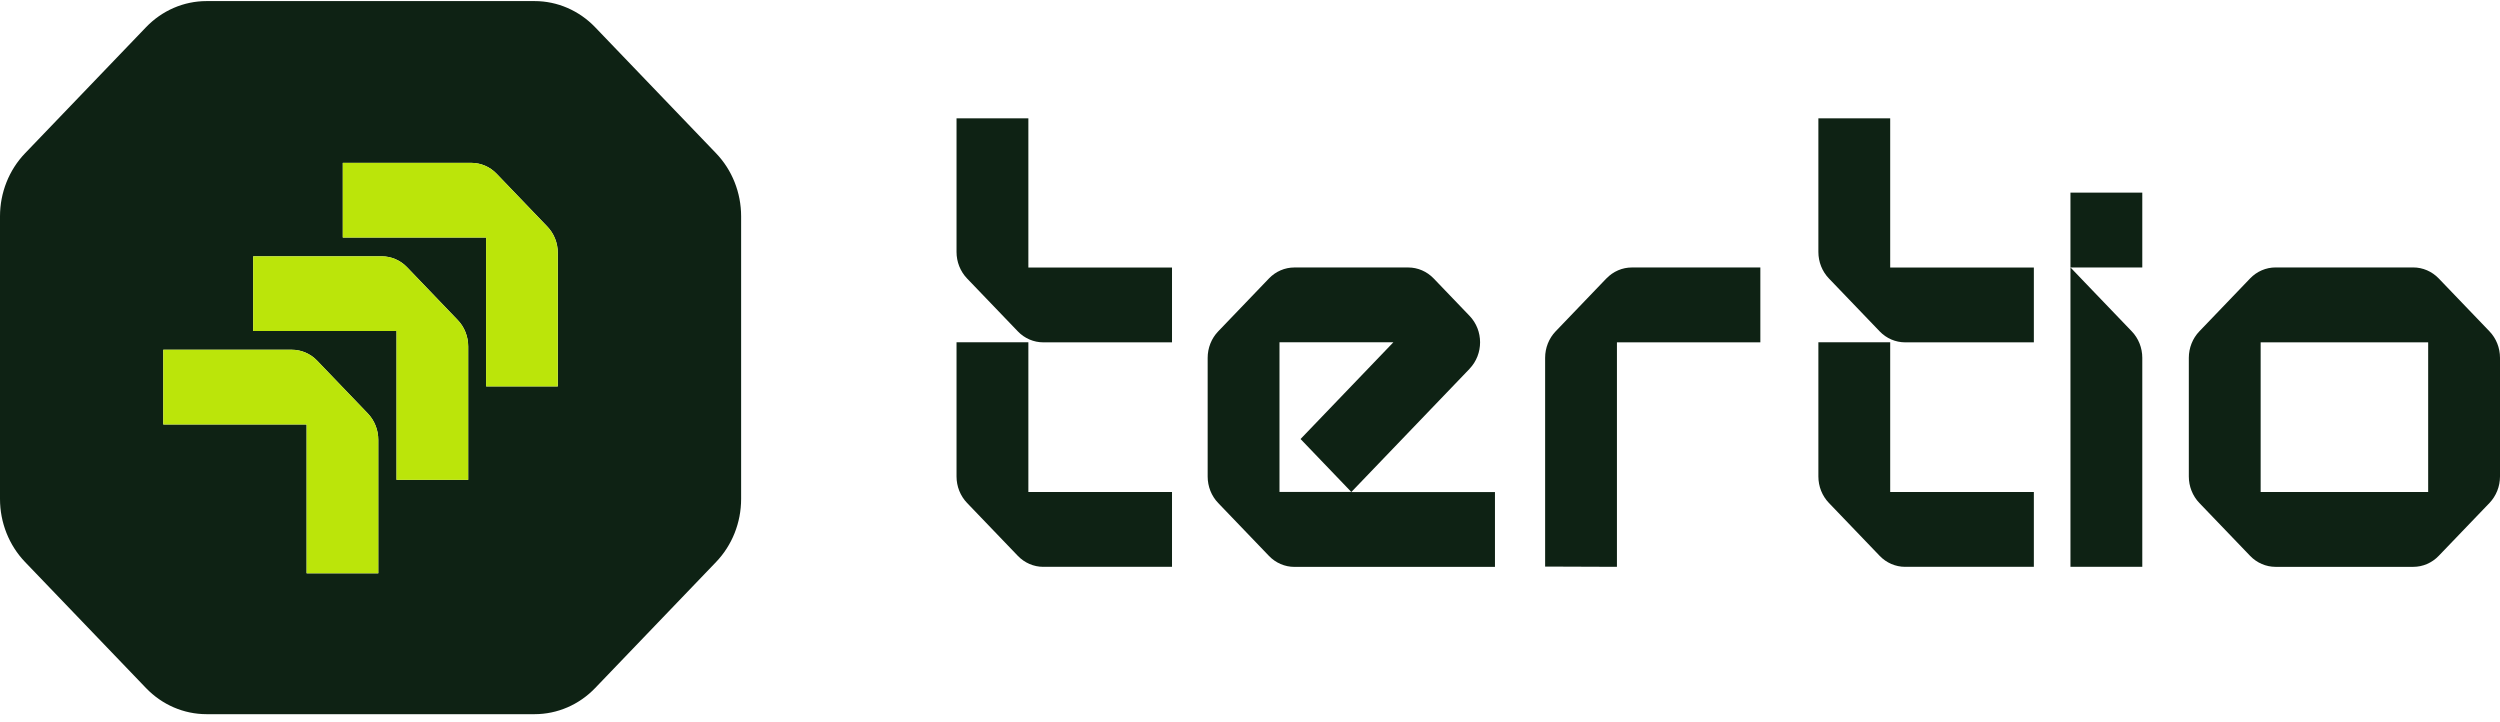
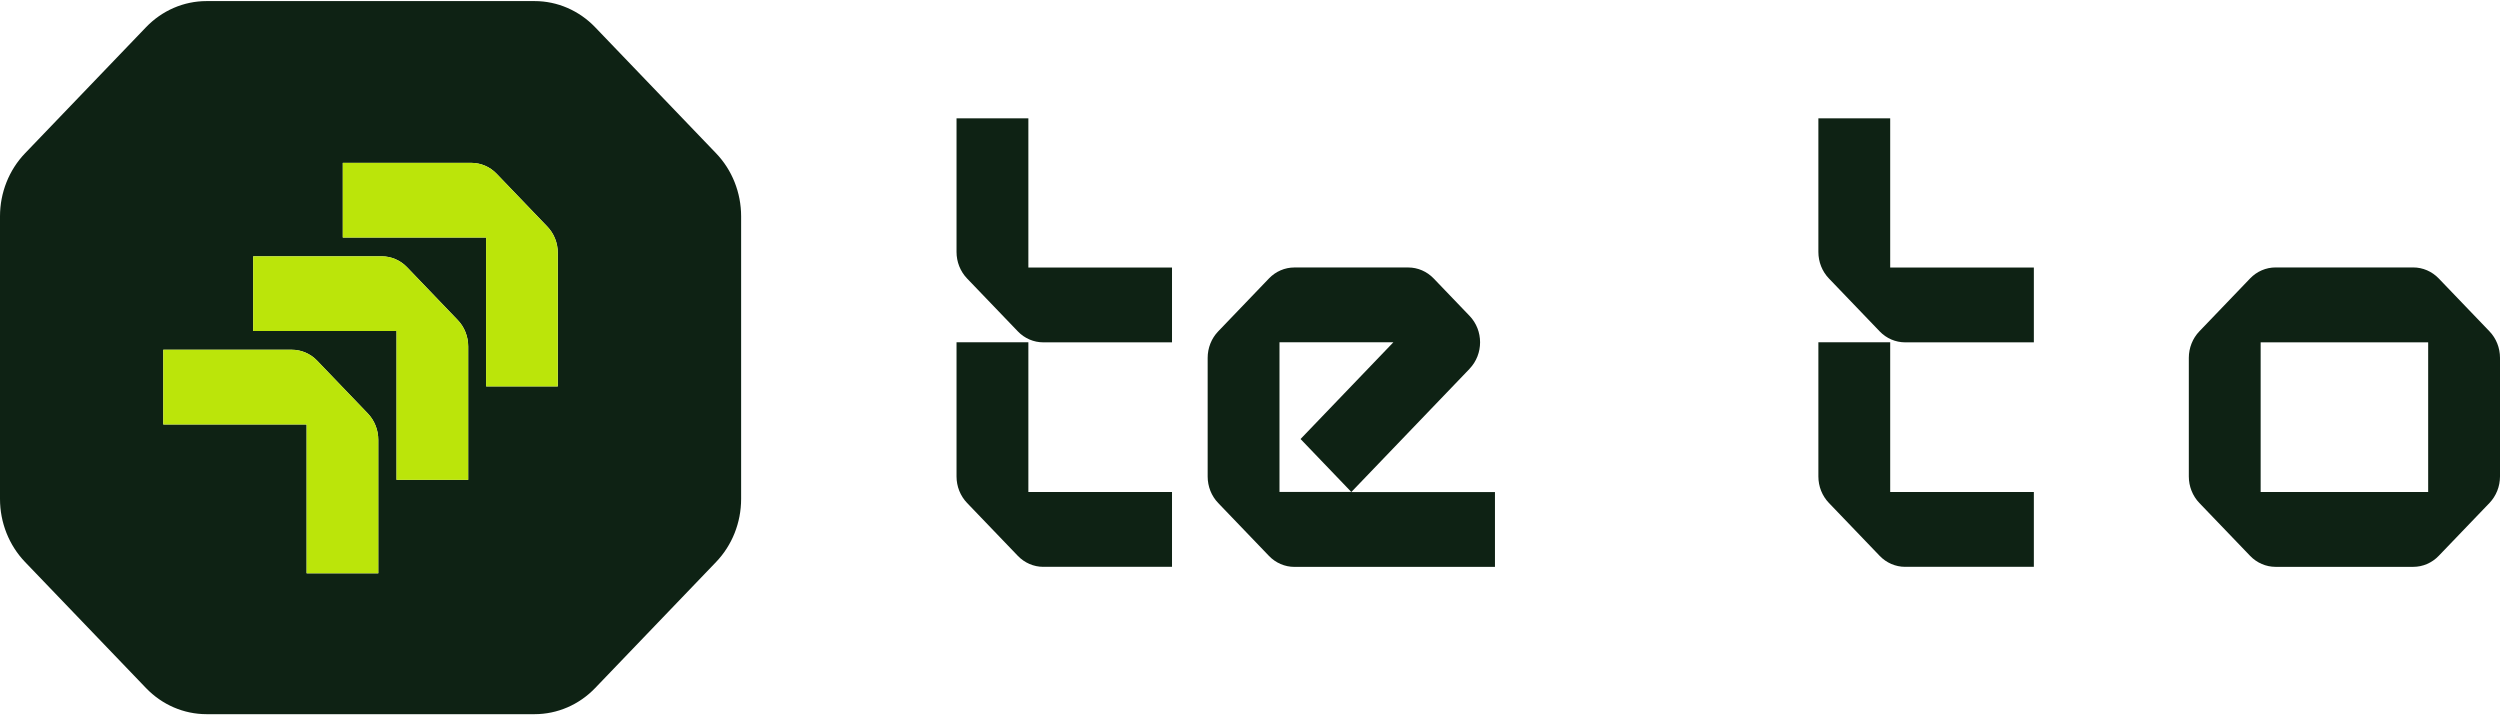
<svg xmlns="http://www.w3.org/2000/svg" width="142" height="41" viewBox="0 0 142 41" fill="none">
  <g id="Group">
    <path id="Vector" d="M33.803 1.546C32.892 0.597 31.656 0.062 30.366 0.062H11.73C10.44 0.062 9.205 0.597 8.294 1.546L1.424 8.705C0.513 9.654 0 10.942 0 12.286V28.342C0 29.686 0.513 30.973 1.424 31.923L8.294 39.082C9.205 40.031 10.44 40.565 11.73 40.565H30.366C31.656 40.565 32.892 40.031 33.803 39.082L40.672 31.923C41.584 30.973 42.096 29.686 42.096 28.342V12.286C42.096 10.942 41.584 9.654 40.672 8.705L33.803 1.546ZM21.487 32.564H17.415V24.108H9.273V19.866H16.573C17.114 19.866 17.632 20.088 18.013 20.486L20.892 23.485C21.273 23.883 21.487 24.423 21.487 24.986V32.564ZM26.594 27.256H22.523V18.801H14.38V14.558H21.68C22.221 14.558 22.739 14.781 23.121 15.178L25.999 18.178C26.381 18.575 26.594 19.115 26.594 19.679V27.256ZM31.685 21.948H27.613V13.493H19.471V9.251H26.771C27.312 9.251 27.83 9.473 28.211 9.871L31.09 12.87C31.471 13.268 31.685 13.808 31.685 14.371V21.948Z" fill="#0E2214" />
    <path id="Vector_2" d="M28.209 9.87C27.828 9.473 27.309 9.25 26.768 9.25H19.469V13.492H27.611V21.948H31.682V14.371C31.682 13.807 31.469 13.267 31.087 12.87L28.209 9.87Z" fill="#BBE50A" />
    <path id="Vector_3" d="M23.121 15.179C22.739 14.781 22.221 14.559 21.68 14.559H14.381V18.801H22.523V27.256H26.594V19.679C26.594 19.116 26.381 18.576 25.999 18.178L23.121 15.179Z" fill="#BBE50A" />
    <path id="Vector_4" d="M18.015 20.485C17.633 20.088 17.115 19.865 16.574 19.865H9.274V24.108H17.417V32.563H21.488V24.986C21.488 24.422 21.274 23.882 20.893 23.485L18.015 20.485Z" fill="#BBE50A" />
    <path id="Vector_5" d="M58.411 19.441H54.331V27.063C54.331 27.627 54.545 28.167 54.929 28.567L57.813 31.573C58.194 31.97 58.715 32.196 59.256 32.196H66.57V27.944H58.411V19.441Z" fill="#0E2214" />
    <path id="Vector_6" d="M58.411 6.721H54.331V14.313C54.331 14.876 54.545 15.416 54.929 15.817L57.813 18.822C58.194 19.22 58.715 19.445 59.256 19.445H66.57V15.194H58.411V6.721Z" fill="#0E2214" />
    <path id="Vector_7" d="M107.363 19.441H103.284V27.063C103.284 27.627 103.497 28.167 103.882 28.567L106.766 31.573C107.147 31.97 107.668 32.196 108.209 32.196H115.523V27.944H107.363V19.441Z" fill="#0E2214" />
-     <path id="Vector_8" d="M121.682 32.197V20.324C121.682 19.76 121.468 19.22 121.084 18.82L117.602 15.191V32.194H121.682V32.197Z" fill="#0E2214" />
    <path id="Vector_9" d="M107.363 6.721H103.284V14.313C103.284 14.876 103.497 15.416 103.882 15.817L106.766 18.822C107.147 19.22 107.668 19.445 108.209 19.445H115.523V15.194H107.363V6.721Z" fill="#0E2214" />
    <path id="Vector_10" d="M141.402 18.82L138.518 15.814C138.136 15.417 137.615 15.191 137.074 15.191H129.251C128.71 15.191 128.192 15.414 127.807 15.814L124.923 18.82C124.542 19.217 124.325 19.76 124.325 20.324V27.064C124.325 27.628 124.539 28.168 124.923 28.569L127.807 31.574C128.189 31.971 128.71 32.197 129.251 32.197H137.074C137.615 32.197 138.133 31.974 138.518 31.574L141.402 28.569C141.783 28.171 142 27.628 142 27.064V20.324C142 19.76 141.786 19.22 141.402 18.82ZM137.92 27.946H128.405V19.443H137.92V27.946Z" fill="#0E2214" />
    <path id="Vector_11" d="M83.471 20.946C84.268 20.115 84.268 18.771 83.471 17.941L81.432 15.816C81.051 15.419 80.53 15.193 79.989 15.193H73.52C72.979 15.193 72.461 15.416 72.077 15.816L69.193 18.822C68.811 19.219 68.595 19.762 68.595 20.326V27.066C68.595 27.63 68.808 28.17 69.193 28.571L72.077 31.576C72.458 31.974 72.979 32.199 73.52 32.199H84.914V27.948H76.754L83.471 20.949V20.946ZM72.675 27.945V19.442H79.143L73.871 24.936L76.754 27.942H72.675V27.945Z" fill="#0E2214" />
-     <path id="Vector_12" d="M91.245 15.813L88.361 18.819C87.979 19.216 87.763 19.759 87.763 20.323V32.181L91.842 32.196V19.445H99.988V15.193H92.688C92.147 15.193 91.629 15.416 91.245 15.816V15.813Z" fill="#0E2214" />
-     <path id="Vector_13" d="M121.682 10.941H117.602V15.193H121.682V10.941Z" fill="#0E2214" />
  </g>
</svg>